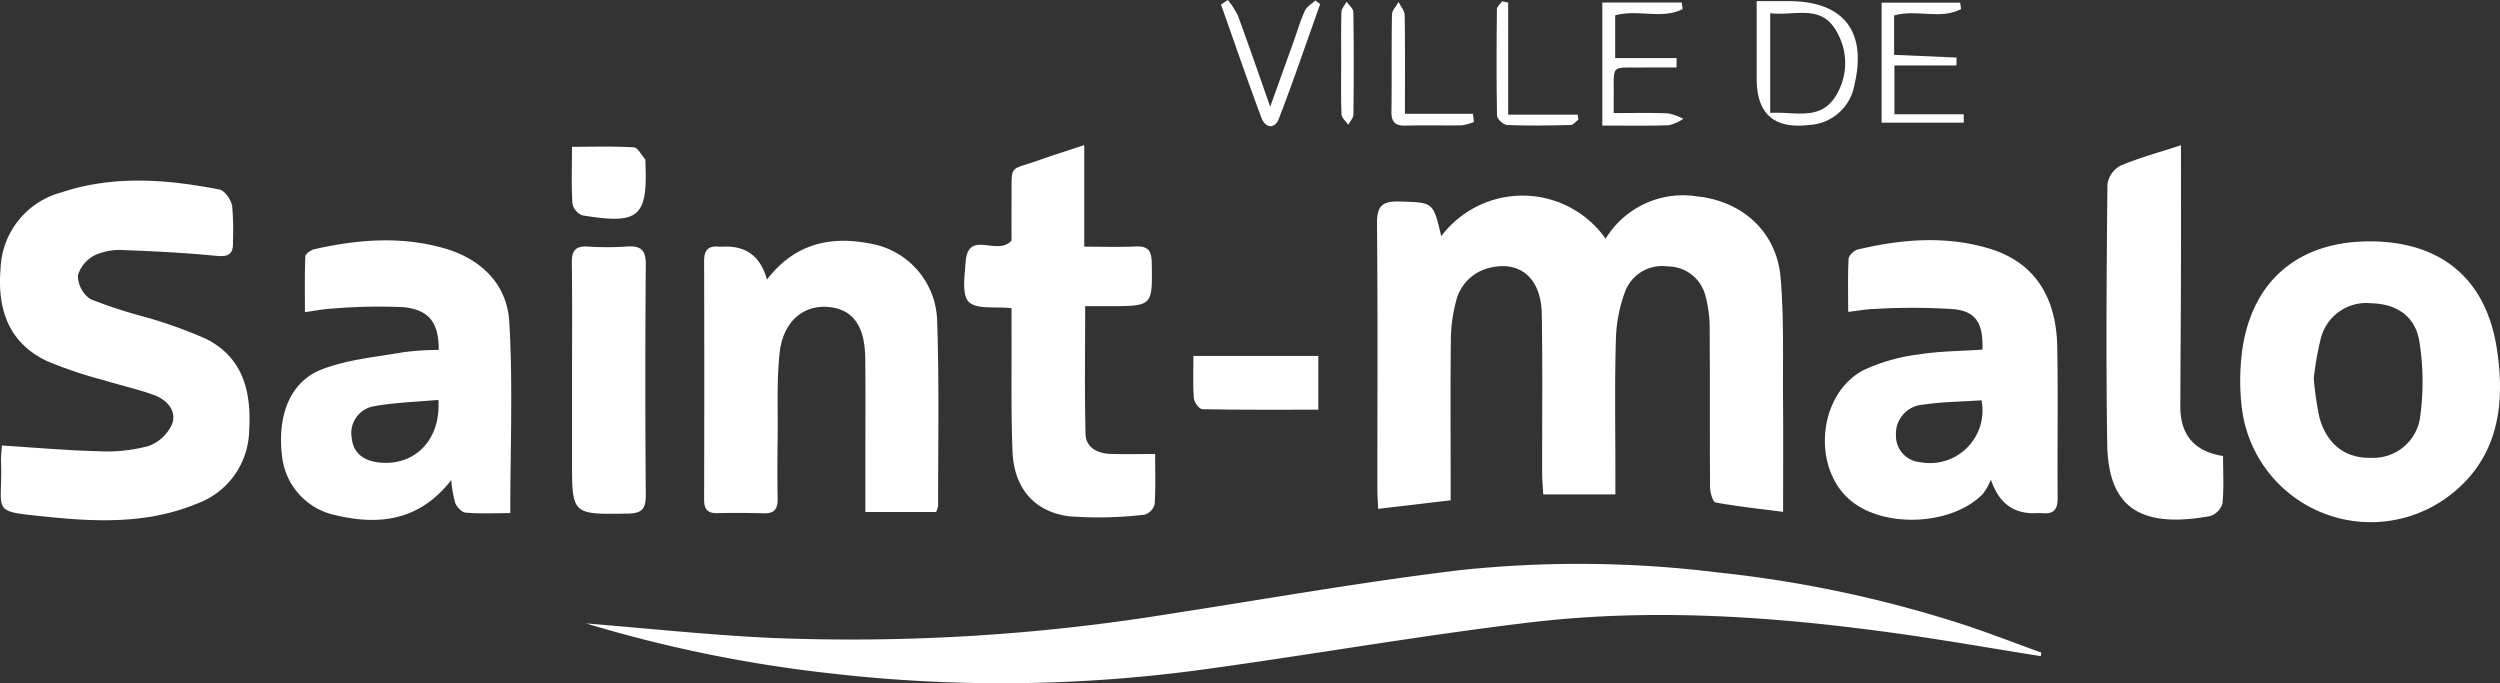
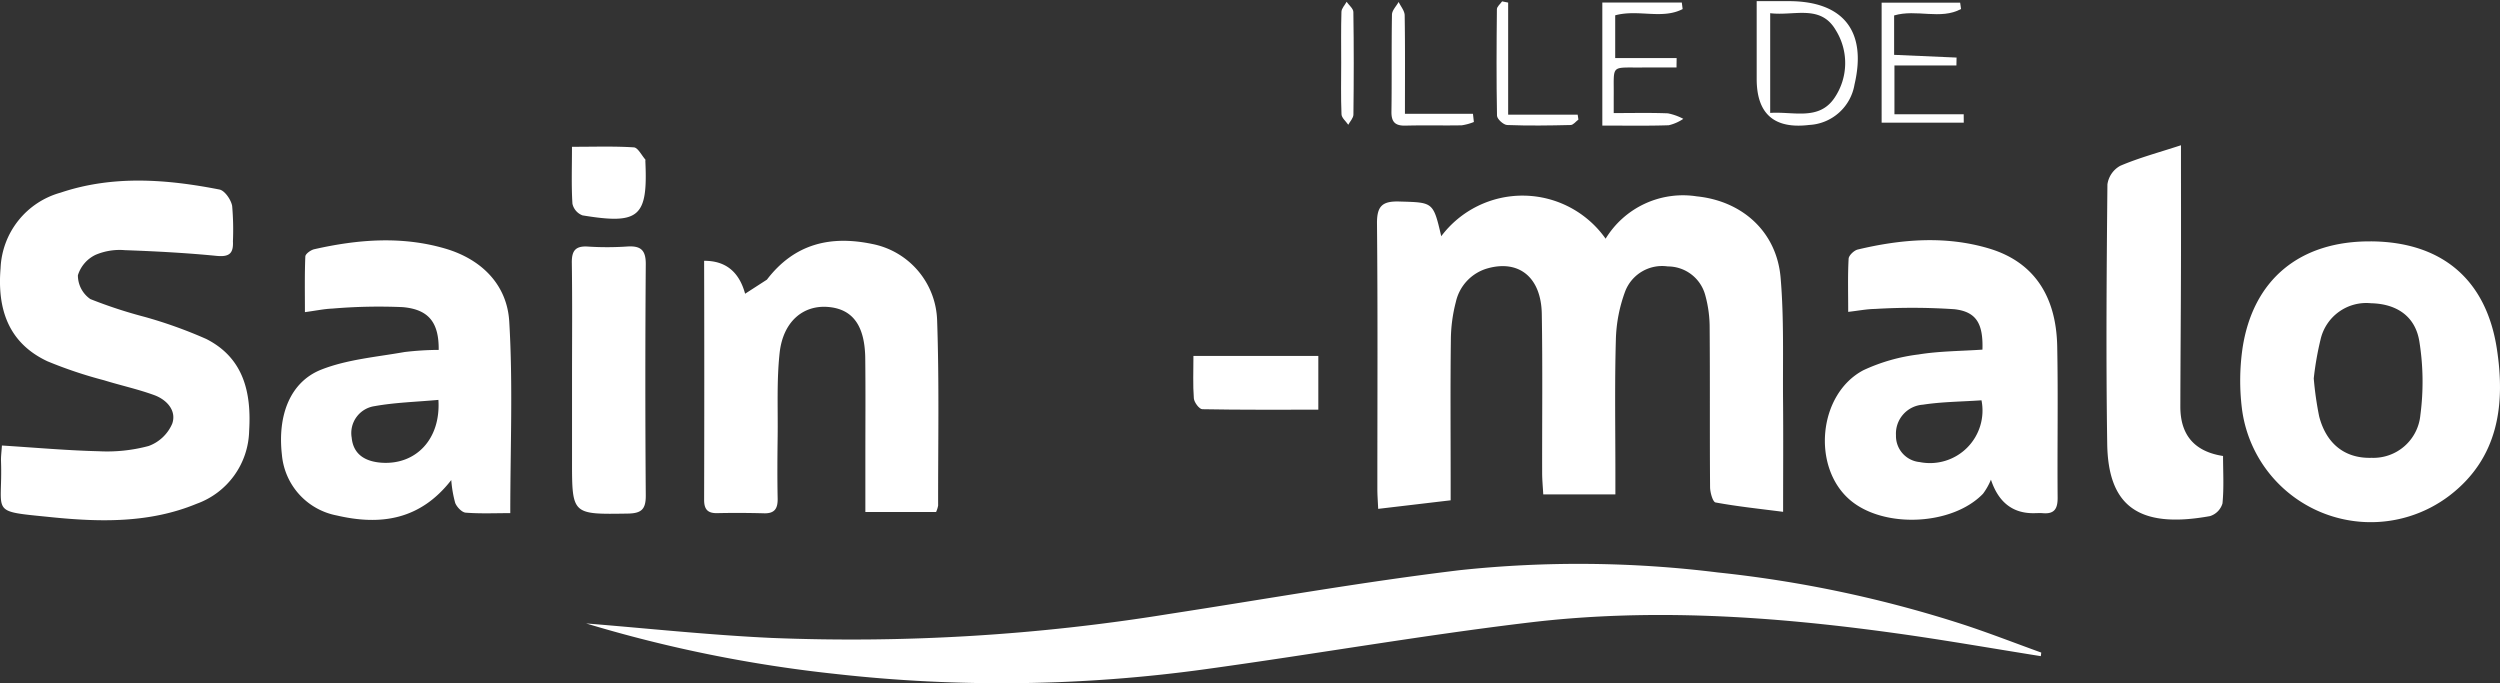
<svg xmlns="http://www.w3.org/2000/svg" width="276" height="75.429" viewBox="0 0 276 75.429">
  <rect x="0" y="0" width="276" height="75.429" fill="#333333" stroke="none" />
  <g id="logo_saint_malo_blanc" data-name="logo saint malo blanc" transform="translate(0 0.006)">
    <path id="Tracé_363" data-name="Tracé 363" d="M159.107,26.082a11.224,11.224,0,0,1,18.153.264,10,10,0,0,1,10.062-4.675c5.031.512,8.826,3.91,9.257,8.981.385,4.508.23,9.068.27,13.6.035,3.979.006,7.958.006,12.247-2.639-.339-5.066-.592-7.463-1.035-.3-.057-.6-1.11-.6-1.7-.046-5.848,0-11.7-.046-17.549a13.4,13.4,0,0,0-.489-3.645,4.28,4.28,0,0,0-4.14-3.162,4.367,4.367,0,0,0-4.68,2.708,16.433,16.433,0,0,0-1.046,5.4c-.138,4.882-.052,9.769-.052,14.657v2.4h-7.964c-.04-.793-.121-1.587-.121-2.38-.011-5.848.057-11.7-.04-17.549-.069-4.019-2.5-5.986-5.957-5.031a4.979,4.979,0,0,0-3.53,3.714,16.94,16.94,0,0,0-.552,4.272c-.063,5.02-.023,10.045-.023,15.071v2.559c-2.748.322-5.255.621-8,.943-.04-.868-.092-1.529-.092-2.191,0-9.769.052-19.544-.04-29.313-.017-1.943.6-2.484,2.478-2.426,3.72.109,3.726.017,4.617,3.841Z" fill="#fff" />
    <path id="Tracé_364" data-name="Tracé 364" d="M225.3,72.432c-5.422-.862-10.833-1.817-16.267-2.564-13.334-1.84-26.743-2.754-40.14-1.156-11.937,1.426-23.793,3.507-35.707,5.146a164.265,164.265,0,0,1-40.98.535,150.306,150.306,0,0,1-27.5-5.572c6.6.529,13.524,1.276,20.464,1.6a219.258,219.258,0,0,0,43.82-2.633c10.735-1.65,21.442-3.559,32.223-4.853a124.474,124.474,0,0,1,28.439.259,133.081,133.081,0,0,1,27.192,5.779c2.863.943,5.675,2.041,8.51,3.065l-.046.391Z" fill="#fff" />
    <path id="Tracé_365" data-name="Tracé 365" d="M.218,49.179c3.709.236,7.193.546,10.689.632a17.66,17.66,0,0,0,5.508-.581,4.511,4.511,0,0,0,2.6-2.467c.5-1.443-.609-2.651-2.012-3.157-1.8-.655-3.691-1.064-5.526-1.633a47.866,47.866,0,0,1-6.239-2.093C.9,37.846-.31,34.08.063,29.6a9.043,9.043,0,0,1,6.624-8.337c5.784-1.943,11.684-1.489,17.543-.345.581.115,1.276,1.121,1.4,1.811a30.451,30.451,0,0,1,.086,3.91c.069,1.38-.443,1.742-1.846,1.6-3.352-.328-6.716-.506-10.085-.627a6.81,6.81,0,0,0-3.226.512A3.714,3.714,0,0,0,8.6,30.383a3.187,3.187,0,0,0,1.374,2.628,51.828,51.828,0,0,0,6.037,1.978,50.181,50.181,0,0,1,6.756,2.426c4.134,2.093,5,5.911,4.738,10.154A8.757,8.757,0,0,1,21.7,55.614c-5.2,2.15-10.678,2.024-16.088,1.472-6.911-.7-5.29-.293-5.5-6.187-.017-.535.063-1.075.1-1.719Z" fill="#fff" />
    <path id="Tracé_366" data-name="Tracé 366" d="M218.861,38.611c.092-2.84-.633-4.2-3.093-4.479a69.162,69.162,0,0,0-8.8-.029c-.868.011-1.736.184-2.927.322,0-2.081-.057-3.979.046-5.865.017-.368.6-.92,1.006-1.018,4.807-1.144,9.677-1.547,14.473-.121,4.887,1.449,7.44,5.158,7.55,10.81.109,5.566,0,11.132.046,16.7.011,1.207-.345,1.834-1.633,1.719-.339-.029-.69,0-1.029,0q-3.467.023-4.7-3.7a7.136,7.136,0,0,1-.874,1.552c-3.381,3.513-10.936,3.864-14.657.713-4.278-3.617-3.553-11.713,1.455-14.352a20.149,20.149,0,0,1,6.078-1.736c2.288-.374,4.64-.368,7.072-.535Zm-.109,5.577c-2.242.155-4.376.161-6.463.483a3.2,3.2,0,0,0-2.973,3.375,2.891,2.891,0,0,0,2.616,2.961,5.8,5.8,0,0,0,6.825-6.819Z" fill="#fff" />
    <path id="Tracé_367" data-name="Tracé 367" d="M261.738,26.64c7.78.046,12.736,4.157,13.915,11.862.954,6.2.161,12.075-5.221,16.2a14.339,14.339,0,0,1-22.931-9.66,25.146,25.146,0,0,1,.069-6.572c1.144-7.624,6.342-11.879,14.168-11.828Zm-6.3,15.117a35.572,35.572,0,0,0,.6,4.215c.8,3.07,2.892,4.652,5.779,4.565a5.209,5.209,0,0,0,5.393-4.726,28.119,28.119,0,0,0-.115-8.13c-.454-2.806-2.541-4.146-5.336-4.209a5.179,5.179,0,0,0-5.56,3.962,33.968,33.968,0,0,0-.759,4.324Z" fill="#fff" />
    <path id="Tracé_368" data-name="Tracé 368" d="M48.432,38.634c.034-2.99-1.058-4.473-3.962-4.732a61.061,61.061,0,0,0-7.8.161c-.885.035-1.759.224-3.007.391,0-2.122-.04-4.14.046-6.147.011-.287.6-.713.989-.8,4.818-1.087,9.666-1.478,14.478-.063,4,1.179,6.8,3.985,7.044,8.033.42,6.957.115,13.955.115,21.166-1.667,0-3.306.075-4.928-.052-.42-.035-.966-.615-1.15-1.064a13.023,13.023,0,0,1-.437-2.536c-3.456,4.45-7.86,5.02-12.615,3.916a7.488,7.488,0,0,1-6.083-6.71c-.494-4.347.9-8.038,4.353-9.4,2.869-1.127,6.089-1.391,9.177-1.938a32.846,32.846,0,0,1,3.789-.236ZM48.4,44.142c-2.449.224-4.778.282-7.044.69a3,3,0,0,0-2.53,3.479c.178,1.874,1.524,2.639,3.283,2.766C45.919,51.341,48.679,48.466,48.4,44.142Z" fill="#fff" />
-     <path id="Tracé_369" data-name="Tracé 369" d="M84.668,30.866c3.1-4.054,7.13-4.864,11.592-3.944a8.874,8.874,0,0,1,7.2,8.481c.236,6.8.1,13.6.109,20.407a3.06,3.06,0,0,1-.224.707H95.536V50.295c0-3.576.029-7.147-.012-10.724-.04-3.628-1.38-5.451-4.077-5.687-2.783-.241-5,1.621-5.376,5.071-.333,3.059-.178,6.17-.218,9.257-.029,2.265-.046,4.537,0,6.8.023,1.092-.3,1.685-1.5,1.65-1.719-.046-3.444-.057-5.163-.017-1.064.023-1.455-.42-1.455-1.466q.035-13.2,0-26.392c0-1.15.431-1.662,1.581-1.57.276.023.552,0,.828,0q3.53-.023,4.525,3.634Z" fill="#fff" />
-     <path id="Tracé_370" data-name="Tracé 370" d="M119.7,16.019V27.226c2.007,0,3.847.063,5.681-.023,1.374-.063,1.754.489,1.771,1.805.08,4.784.127,4.784-4.738,4.784h-2.61c0,4.807-.075,9.447.04,14.087.04,1.552,1.317,2.173,2.766,2.225,1.558.052,3.122.012,4.916.012,0,1.874.069,3.714-.052,5.543a1.649,1.649,0,0,1-1.115,1.156,43.218,43.218,0,0,1-8.395.173c-3.858-.535-6.02-3.18-6.181-7.124-.178-4.462-.086-8.93-.109-13.4V34.017c-1.8-.2-3.835.161-4.709-.684-.793-.759-.466-2.846-.368-4.33.247-3.778,3.456-.65,5.077-2.449,0-1.144-.017-2.771,0-4.4.052-4.209-.437-3.231,3.191-4.531,1.466-.523,2.955-.983,4.83-1.61Z" fill="#fff" />
+     <path id="Tracé_369" data-name="Tracé 369" d="M84.668,30.866c3.1-4.054,7.13-4.864,11.592-3.944a8.874,8.874,0,0,1,7.2,8.481c.236,6.8.1,13.6.109,20.407a3.06,3.06,0,0,1-.224.707H95.536V50.295c0-3.576.029-7.147-.012-10.724-.04-3.628-1.38-5.451-4.077-5.687-2.783-.241-5,1.621-5.376,5.071-.333,3.059-.178,6.17-.218,9.257-.029,2.265-.046,4.537,0,6.8.023,1.092-.3,1.685-1.5,1.65-1.719-.046-3.444-.057-5.163-.017-1.064.023-1.455-.42-1.455-1.466q.035-13.2,0-26.392q3.53-.023,4.525,3.634Z" fill="#fff" />
    <path id="Tracé_371" data-name="Tracé 371" d="M240.779,16.031c0,4.761.012,9.068,0,13.374-.011,5.152-.057,10.31-.069,15.462q-.011,4.738,4.715,5.468c0,1.713.109,3.49-.063,5.238a2.085,2.085,0,0,1-1.38,1.4c-8.061,1.46-11.241-1.276-11.345-7.969-.144-9.551-.069-19.107.023-28.658a2.783,2.783,0,0,1,1.414-2.047c2.041-.874,4.215-1.455,6.71-2.271Z" fill="#fff" />
    <path id="Tracé_372" data-name="Tracé 372" d="M63.152,41.969c0-4.324.04-8.648-.023-12.972-.017-1.328.408-1.869,1.777-1.782a32.968,32.968,0,0,0,4.33-.006c1.478-.1,2.07.374,2.058,1.949q-.095,12.765,0,25.536c.011,1.552-.5,1.978-2.007,2-6.141.092-6.135.138-6.135-5.871V41.969h.011Z" fill="#fff" />
    <path id="Tracé_373" data-name="Tracé 373" d="M145.543,39.289v5.934c-4.347,0-8.579.029-12.811-.052-.333-.006-.9-.759-.931-1.2-.115-1.489-.046-2.99-.046-4.68h13.788Z" fill="#fff" />
    <path id="Tracé_374" data-name="Tracé 374" d="M63.146,16.2c2.484,0,4.663-.075,6.831.063.448.029.851.868,1.265,1.34.034.04,0,.132.006.2.282,6.164-.673,7-6.94,5.968a1.779,1.779,0,0,1-1.11-1.282C63.071,20.522,63.146,18.538,63.146,16.2Z" fill="#fff" />
    <path id="Tracé_375" data-name="Tracé 375" d="M193.94.121h3.542c6.02,0,8.642,3.312,7.256,9.2a5.354,5.354,0,0,1-5,4.468q-5.8.707-5.8-5.077V.115Zm1.489,1.328V12.46c2.587-.178,5.4.891,7.118-1.69a6.852,6.852,0,0,0,.121-7.446c-1.679-2.892-4.611-1.541-7.245-1.874Z" fill="#fff" />
    <path id="Tracé_376" data-name="Tracé 376" d="M176.88.276h8.792l.092.719c-2.26,1.173-4.916,0-7.446.69V6.405H185.1c0,.345-.011.69-.011,1.041-1.271,0-2.541-.012-3.806,0-3.559.034-3.088-.385-3.128,3.243v1.788c2.058,0,4.019-.046,5.974.029a6.1,6.1,0,0,1,1.708.609,4.824,4.824,0,0,1-1.61.707c-2.386.08-4.778.035-7.331.035V.276Z" fill="#fff" />
    <path id="Tracé_377" data-name="Tracé 377" d="M216.8,13.535h-9.068V.287H216.4l.1.7c-2.248,1.23-4.928-.017-7.389.713V6.049l6.894.3c0,.293-.012.586-.017.874h-6.842V12.61h7.647c0,.3,0,.615.006.92Z" fill="#fff" />
-     <path id="Tracé_378" data-name="Tracé 378" d="M135.561,0a9.3,9.3,0,0,1,1.1,1.713c1.161,3.145,2.248,6.313,3.571,10.062.995-2.777,1.811-5.048,2.628-7.32.391-1.1.713-2.225,1.2-3.277.213-.454.759-.759,1.156-1.133l.529.4c-1.506,4.226-2.95,8.47-4.56,12.656-.46,1.2-1.506,1.018-1.92-.092-1.552-4.146-2.99-8.343-4.468-12.518l.765-.5Z" fill="#fff" />
    <path id="Tracé_379" data-name="Tracé 379" d="M162.718,13.461a5.788,5.788,0,0,1-1.345.368c-2.058.04-4.123-.023-6.187.034-1.139.029-1.587-.374-1.57-1.547.052-3.565-.006-7.136.058-10.706.006-.471.477-.931.736-1.4.236.494.661.983.667,1.478.058,3.49.029,6.986.029,10.867h7.509l.1.9Z" fill="#fff" />
    <path id="Tracé_380" data-name="Tracé 380" d="M166.5.276v12.38h7.676l.081.54c-.282.207-.564.592-.851.6-2.34.057-4.68.092-7.021,0-.4-.017-1.11-.661-1.115-1.029-.075-3.916-.052-7.837-.012-11.753,0-.293.374-.575.575-.868l.661.132Z" fill="#fff" />
    <path id="Tracé_381" data-name="Tracé 381" d="M148.067,6.848c0-1.851-.029-3.7.029-5.554.011-.374.374-.73.569-1.1.259.374.742.747.747,1.127.058,3.772.052,7.544.006,11.322,0,.379-.374.753-.569,1.127-.259-.385-.73-.759-.747-1.156-.081-1.92-.034-3.841-.034-5.761Z" fill="#fff" />
  </g>
</svg>